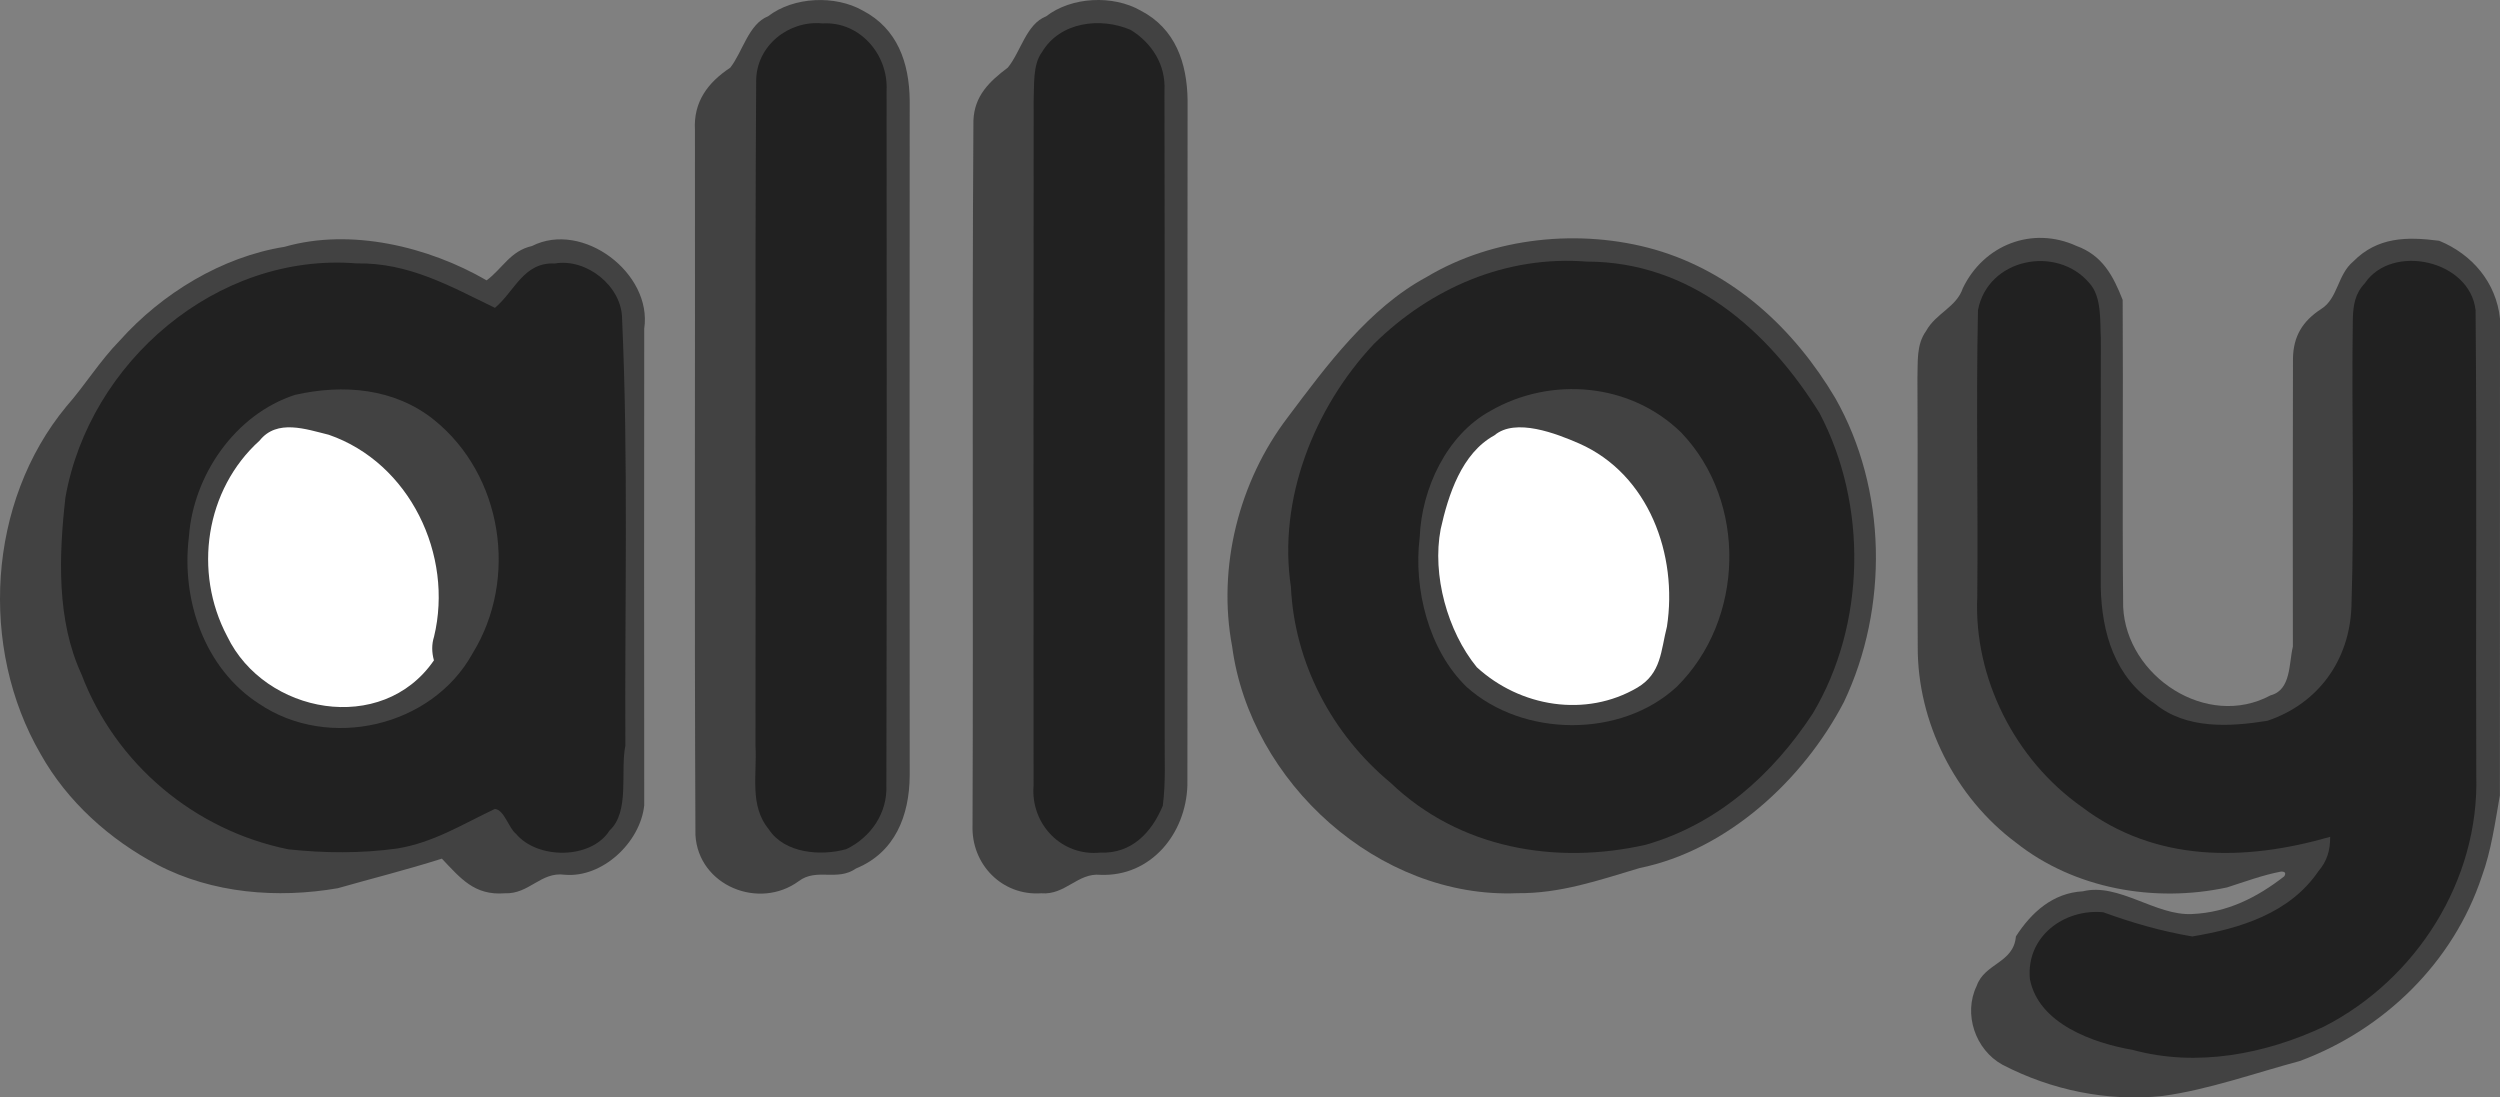
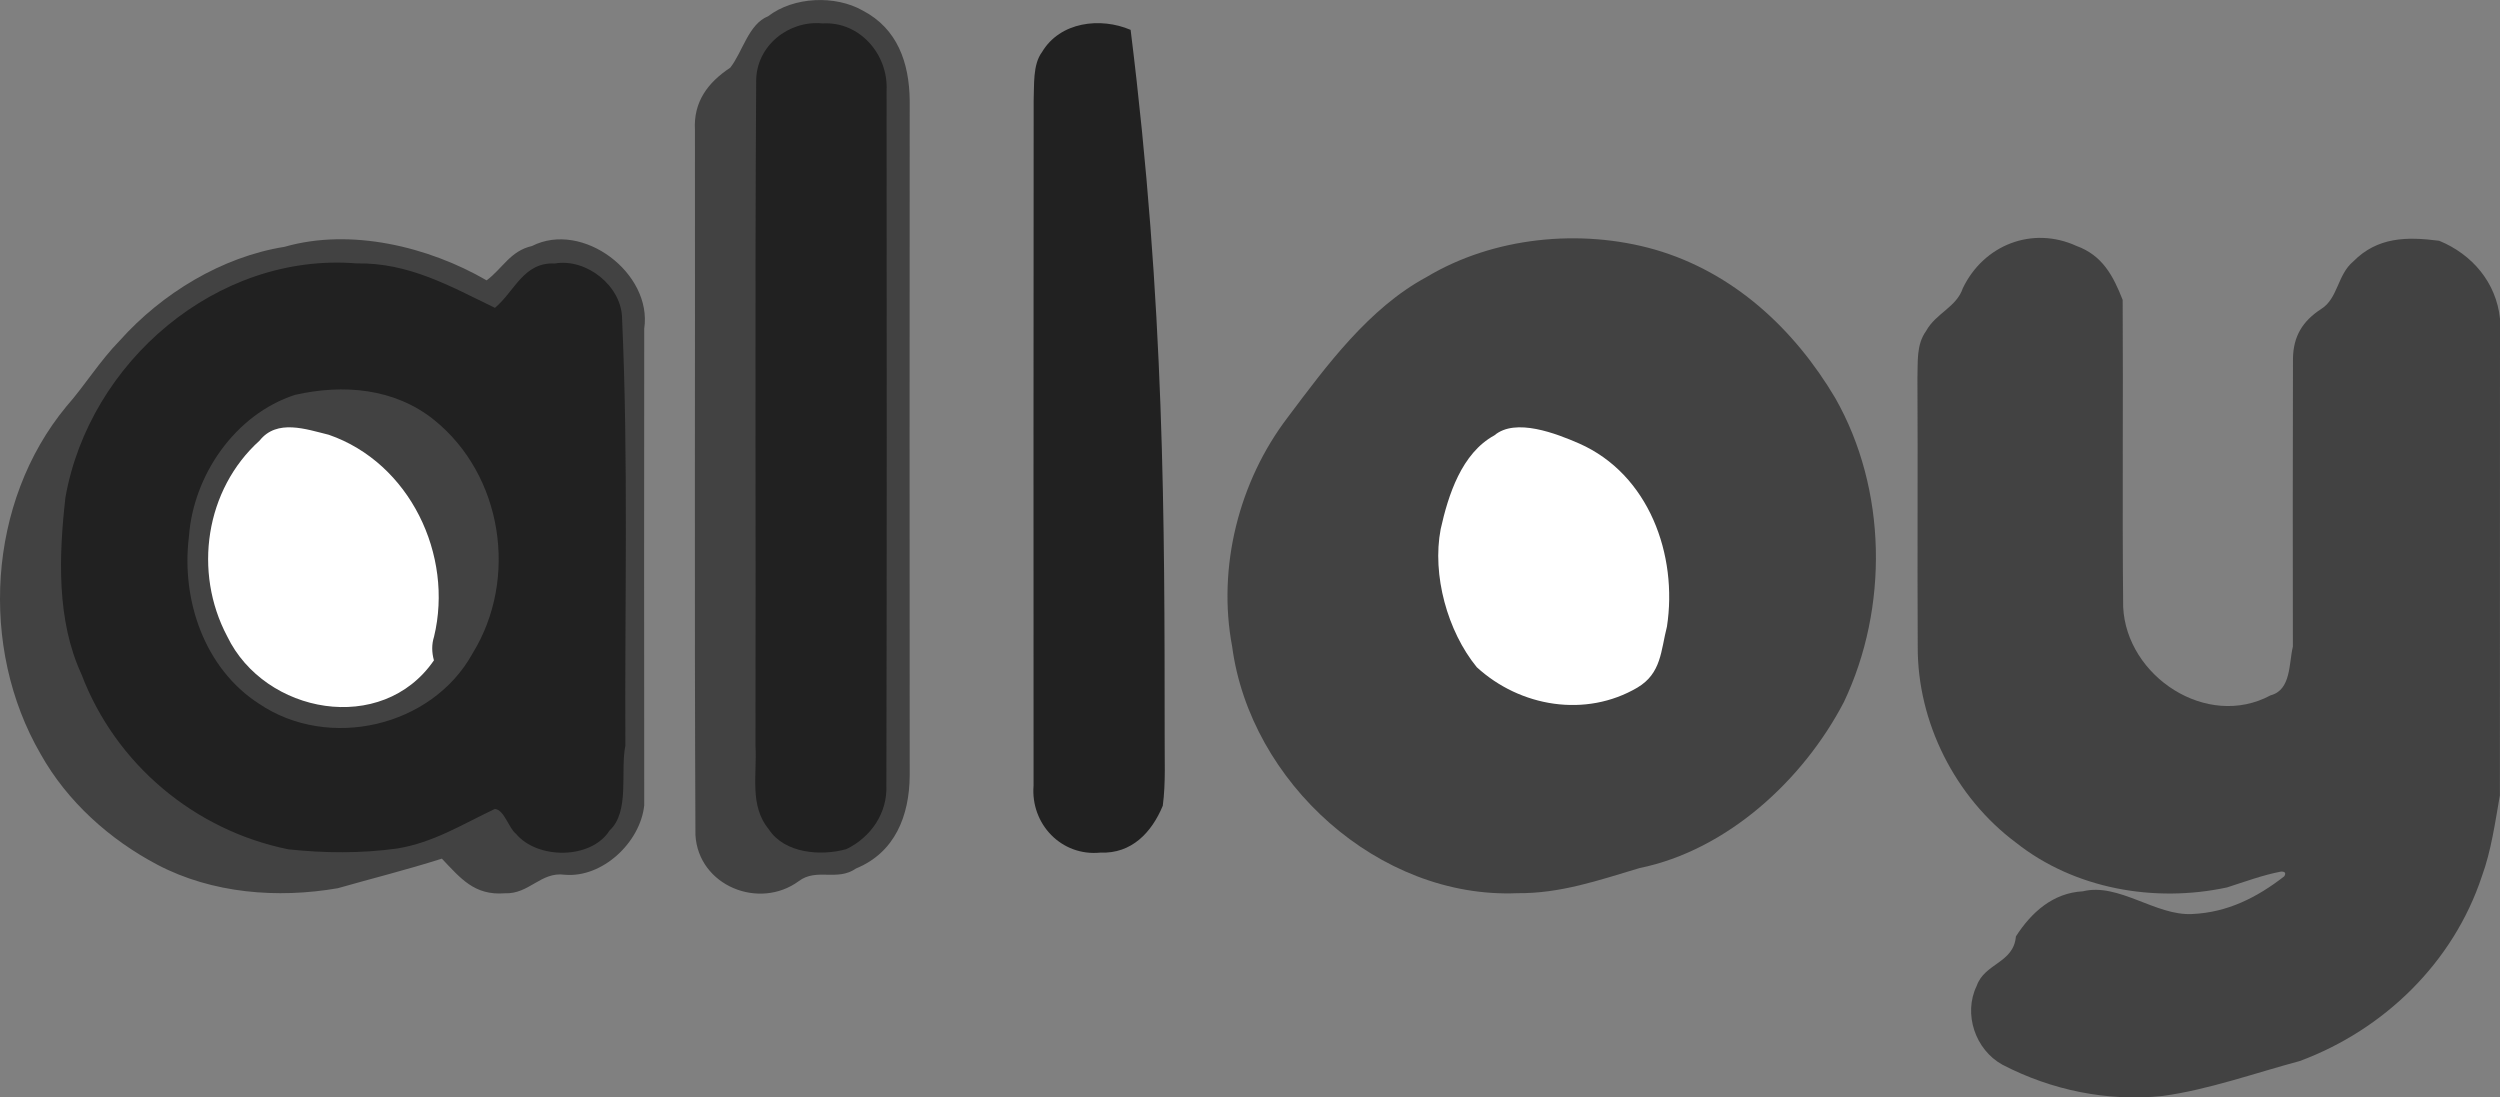
<svg xmlns="http://www.w3.org/2000/svg" viewBox="129.675 39.1 251.903 110.579" width="251.903px" height="110.579px" preserveAspectRatio="none">
  <rect x="129.675" y="39.1" width="251.903" height="110.579" fill="#808080" stroke="none" />
  <g id="object-0" transform="matrix(1, 0, 0, 1, 0, 1.7763568394002505e-15)">
    <path d="M 216.598 40.159 C 220.118 41.989 221.288 45.439 221.338 49.199 C 221.318 71.889 221.328 94.569 221.338 117.259 C 221.308 121.269 219.868 124.999 215.928 126.609 C 214.028 127.939 211.968 126.529 210.168 127.879 C 206.158 130.829 200.048 128.349 199.748 123.239 C 199.638 99.699 199.728 75.799 199.698 52.199 C 199.538 49.369 200.988 47.419 203.258 45.919 C 204.518 44.299 205.098 41.529 207.068 40.739 C 209.648 38.759 213.818 38.589 216.598 40.159 Z" style="fill: rgb(66, 66, 66);" />
-     <path d="M 244.598 40.159 C 248.118 41.979 249.288 45.449 249.338 49.199 C 249.308 72.209 249.358 95.249 249.318 118.239 C 249.168 123.119 245.628 127.449 240.558 127.249 C 238.268 127.019 237.028 129.309 234.588 129.109 C 230.628 129.379 227.528 126.169 227.668 122.259 C 227.758 98.619 227.608 74.859 227.758 51.239 C 227.858 48.749 229.368 47.309 231.228 45.909 C 232.538 44.299 233.088 41.519 235.078 40.749 C 237.648 38.759 241.818 38.579 244.598 40.159 Z" style="fill: rgb(66, 66, 66);" />
    <path d="M 212.558 41.459 C 216.318 41.239 219.188 44.599 219.008 48.219 C 219.028 71.549 219.038 94.919 218.988 118.239 C 219.098 121.039 217.428 123.459 214.958 124.659 C 212.398 125.379 208.748 125.099 207.148 122.679 C 205.158 120.269 205.968 117.159 205.798 114.229 C 205.848 91.919 205.728 69.549 205.868 47.249 C 205.878 43.729 209.128 41.119 212.558 41.459 Z" style="fill: rgb(33, 33, 33);" />
-     <path d="M 243.598 42.109 C 245.748 43.429 247.148 45.639 247.008 48.219 C 247.048 69.879 247.018 91.569 247.028 113.229 C 247.008 115.569 247.148 117.969 246.838 120.289 C 245.718 122.989 243.688 125.139 240.558 125.009 C 236.628 125.409 233.508 122.129 233.818 118.259 C 233.808 95.249 233.808 72.219 233.828 49.219 C 233.898 47.709 233.718 45.619 234.668 44.349 C 236.488 41.289 240.548 40.809 243.598 42.109 Z" style="fill: rgb(33, 33, 33);" />
+     <path d="M 243.598 42.109 C 247.048 69.879 247.018 91.569 247.028 113.229 C 247.008 115.569 247.148 117.969 246.838 120.289 C 245.718 122.989 243.688 125.139 240.558 125.009 C 236.628 125.409 233.508 122.129 233.818 118.259 C 233.808 95.249 233.808 72.219 233.828 49.219 C 233.898 47.709 233.718 45.619 234.668 44.349 C 236.488 41.289 240.548 40.809 243.598 42.109 Z" style="fill: rgb(33, 33, 33);" />
    <path d="M 178.708 67.349 C 180.318 66.149 181.098 64.379 183.278 63.889 C 188.378 61.299 195.428 66.629 194.588 72.219 C 194.568 88.229 194.578 104.239 194.588 120.249 C 194.198 123.959 190.388 127.589 186.558 127.239 C 184.158 126.919 182.998 129.209 180.538 129.109 C 177.488 129.349 176.098 127.619 174.198 125.619 C 170.568 126.769 167.248 127.589 163.708 128.599 C 157.648 129.649 151.078 129.129 145.568 126.249 C 140.738 123.709 136.448 119.869 133.768 115.079 C 127.558 104.379 128.408 89.669 136.358 80.059 C 138.258 77.899 139.738 75.459 141.748 73.409 C 145.998 68.659 152.028 64.979 158.348 63.969 C 164.998 62.059 172.828 63.939 178.708 67.349 Z" style="fill: rgb(66, 66, 66);" />
    <path d="M 296.428 64.249 C 304.348 66.549 310.458 72.229 314.598 79.209 C 319.828 88.409 319.978 100.349 315.468 109.839 C 311.378 117.689 303.718 124.759 294.878 126.569 C 290.668 127.829 286.868 129.139 282.568 129.099 C 268.588 129.689 255.648 117.909 253.828 104.249 C 252.318 96.259 254.508 87.589 259.438 81.139 C 263.318 75.969 267.598 70.149 273.408 67.019 C 280.158 62.969 288.938 62.109 296.428 64.249 Z" style="fill: rgb(66, 66, 66);" />
    <path d="M 338.898 63.879 C 341.518 64.829 342.598 66.879 343.558 69.319 C 343.618 79.629 343.508 89.949 343.608 100.259 C 343.938 107.249 352.038 112.629 358.468 109.159 C 360.548 108.619 360.298 105.929 360.708 104.259 C 360.698 94.589 360.688 84.909 360.718 75.229 C 360.748 72.979 361.698 71.439 363.568 70.229 C 365.258 69.169 365.188 66.789 366.788 65.449 C 369.238 62.969 372.178 62.939 375.448 63.359 C 378.788 64.729 381.198 67.579 381.578 71.209 C 381.558 87.209 381.588 103.239 381.568 119.229 C 381.088 121.949 380.698 124.819 379.748 127.409 C 376.878 136.069 369.918 142.849 361.408 146.009 C 356.938 147.209 352.088 148.929 347.588 149.529 C 342.028 150.119 336.378 148.949 331.438 146.379 C 328.708 144.879 327.478 141.259 328.848 138.439 C 329.648 136.139 332.578 136.149 332.798 133.459 C 334.348 131.039 336.528 129.069 339.548 128.909 C 343.138 128.019 346.888 131.389 350.548 131.199 C 354.098 131.049 357.088 129.539 359.838 127.399 C 360.038 127.079 359.928 126.919 359.528 126.919 C 357.678 127.269 355.858 127.949 354.068 128.519 C 346.788 130.089 338.698 128.679 332.798 123.999 C 326.688 119.439 322.868 111.879 322.908 104.249 C 322.858 95.239 322.928 86.229 322.878 77.219 C 322.938 75.569 322.738 73.859 323.758 72.439 C 324.748 70.649 326.808 70.059 327.448 68.149 C 329.548 63.769 334.458 61.849 338.898 63.879 Z" style="fill: rgb(66, 66, 66);" />
    <path d="M 165.598 65.639 C 170.888 65.559 174.968 67.909 179.548 70.119 C 181.548 68.439 182.428 65.499 185.578 65.649 C 188.798 65.099 192.338 67.949 192.358 71.219 C 192.998 85.499 192.618 99.909 192.688 114.229 C 192.158 116.839 193.158 120.879 191.098 122.779 C 189.238 125.719 183.828 125.699 181.678 123.129 C 180.918 122.529 180.488 120.699 179.538 120.609 C 176.258 122.159 173.338 124.009 169.678 124.599 C 166.058 125.099 162.358 125.069 158.728 124.679 C 149.268 122.759 141.318 116.089 137.888 107.049 C 135.358 101.599 135.608 95.059 136.268 89.219 C 138.678 75.579 151.538 64.509 165.598 65.639 Z" style="fill: rgb(33, 33, 33);" />
-     <path d="M 289.558 65.459 C 299.968 65.459 307.808 72.319 313.018 80.729 C 317.878 89.979 317.698 101.999 312.328 110.999 C 308.298 117.149 302.728 122.129 295.548 124.209 C 286.428 126.289 276.708 124.599 269.798 117.979 C 263.888 113.079 260.108 105.919 259.748 98.229 C 258.428 89.429 262.078 80.179 268.108 73.759 C 273.838 68.119 281.428 64.819 289.558 65.459 Z" style="fill: rgb(33, 33, 33);" />
-     <path d="M 340.198 67.619 C 341.468 68.999 341.268 71.459 341.358 73.219 C 341.338 81.559 341.358 89.899 341.348 98.229 C 341.448 102.879 342.758 107.319 346.808 110.009 C 349.958 112.599 354.348 112.339 358.138 111.729 C 363.258 110.009 366.408 105.639 366.608 100.249 C 366.918 90.609 366.608 80.859 366.748 71.209 C 366.798 69.819 366.968 68.689 367.958 67.639 C 370.698 63.589 378.548 65.299 379.118 70.359 C 379.258 85.969 379.128 101.619 379.188 117.229 C 379.498 127.799 373.178 137.759 363.848 142.539 C 357.898 145.329 351.008 146.649 344.568 144.889 C 340.598 144.199 335.078 142.269 334.208 137.749 C 333.808 133.469 337.658 130.649 341.598 131.019 C 344.568 132.099 347.448 132.929 350.568 133.459 C 355.388 132.659 360.388 131.129 363.278 126.889 C 364.168 125.849 364.468 124.779 364.468 123.419 C 355.858 125.899 346.838 126.019 339.418 120.389 C 332.718 115.659 328.538 107.429 328.908 99.229 C 328.998 89.619 328.778 79.959 328.978 70.359 C 329.958 65.129 336.908 63.749 340.198 67.619 Z" style="fill: rgb(33, 33, 33);" />
    <path d="M 173.398 81.399 C 180.318 86.959 181.928 97.409 177.298 104.929 C 173.198 112.369 162.788 114.739 155.788 110.019 C 150.258 106.459 147.928 99.519 148.708 93.209 C 149.138 87.009 153.358 80.849 159.398 78.889 C 164.238 77.789 169.408 78.199 173.398 81.399 Z" style="fill: rgb(66, 66, 66);" />
    <path d="M 299.098 82.709 C 305.758 89.689 305.458 101.549 298.628 108.299 C 293.008 113.499 283.148 113.399 277.478 108.339 C 273.618 104.629 272.078 98.389 272.728 93.219 C 272.918 88.349 275.438 82.909 279.858 80.499 C 285.978 76.979 293.988 77.679 299.098 82.709 Z" style="fill: rgb(66, 66, 66);" />
    <path d="M 162.808 82.909 C 170.968 85.739 175.398 95.029 173.408 103.259 C 173.168 104.009 173.168 104.799 173.398 105.639 C 168.178 113.239 156.348 111.059 152.568 103.219 C 149.128 96.739 150.358 88.429 155.838 83.489 C 157.588 81.289 160.518 82.349 162.808 82.909 Z" fill="#ffffff" />
    <path d="M 288.798 83.789 C 295.818 86.889 298.748 95.019 297.638 102.239 C 297.018 104.659 297.088 106.939 294.668 108.379 C 289.448 111.449 282.838 110.329 278.478 106.329 C 275.518 102.709 273.958 97.029 274.838 92.419 C 275.598 88.989 276.948 84.769 280.248 82.969 C 282.378 81.159 286.518 82.799 288.798 83.789 Z" fill="#ffffff" />
  </g>
</svg>